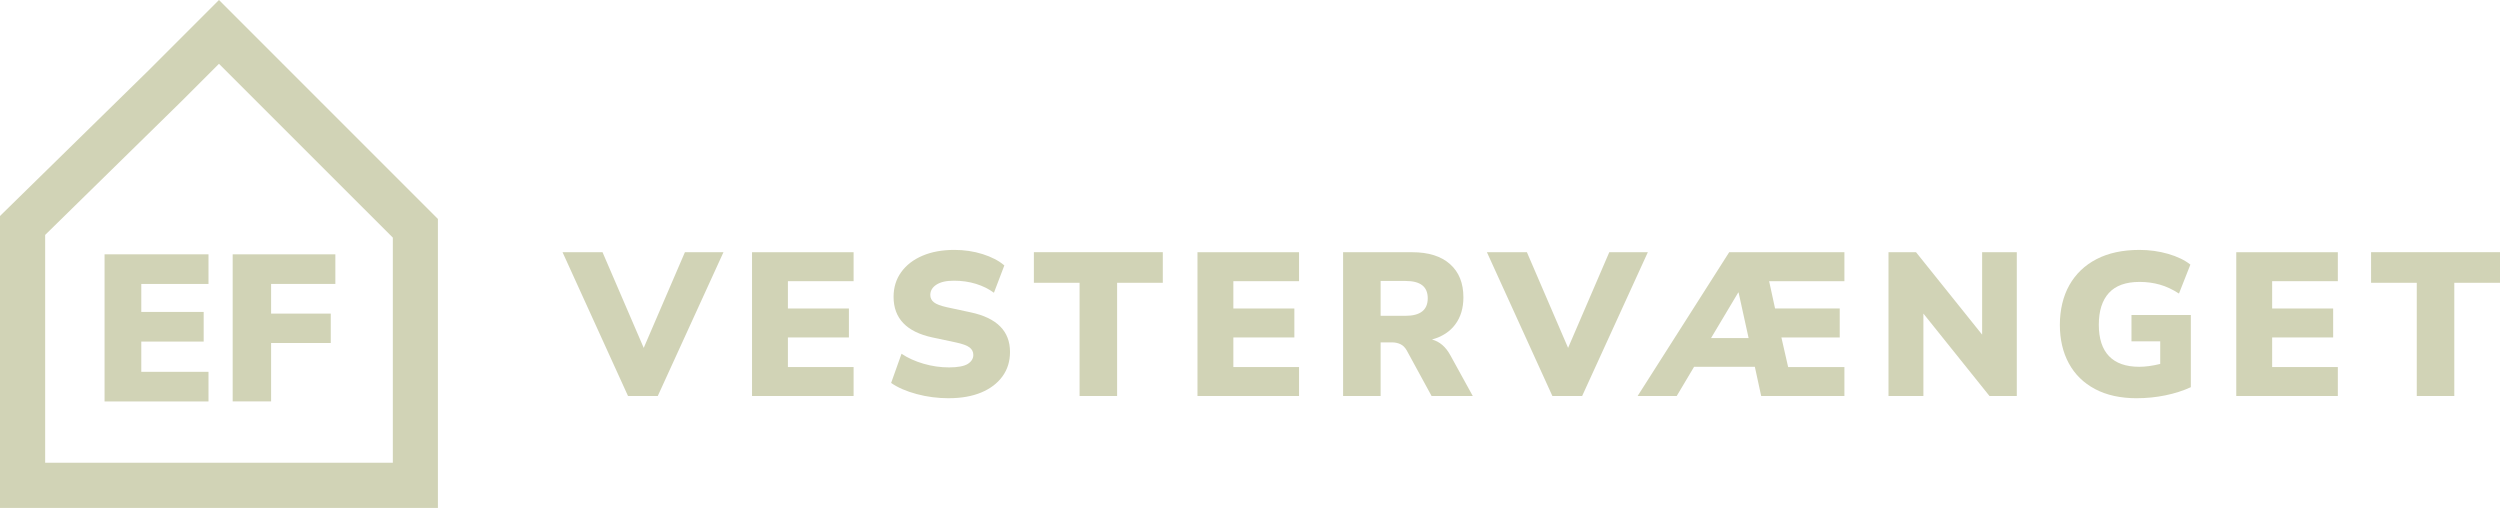
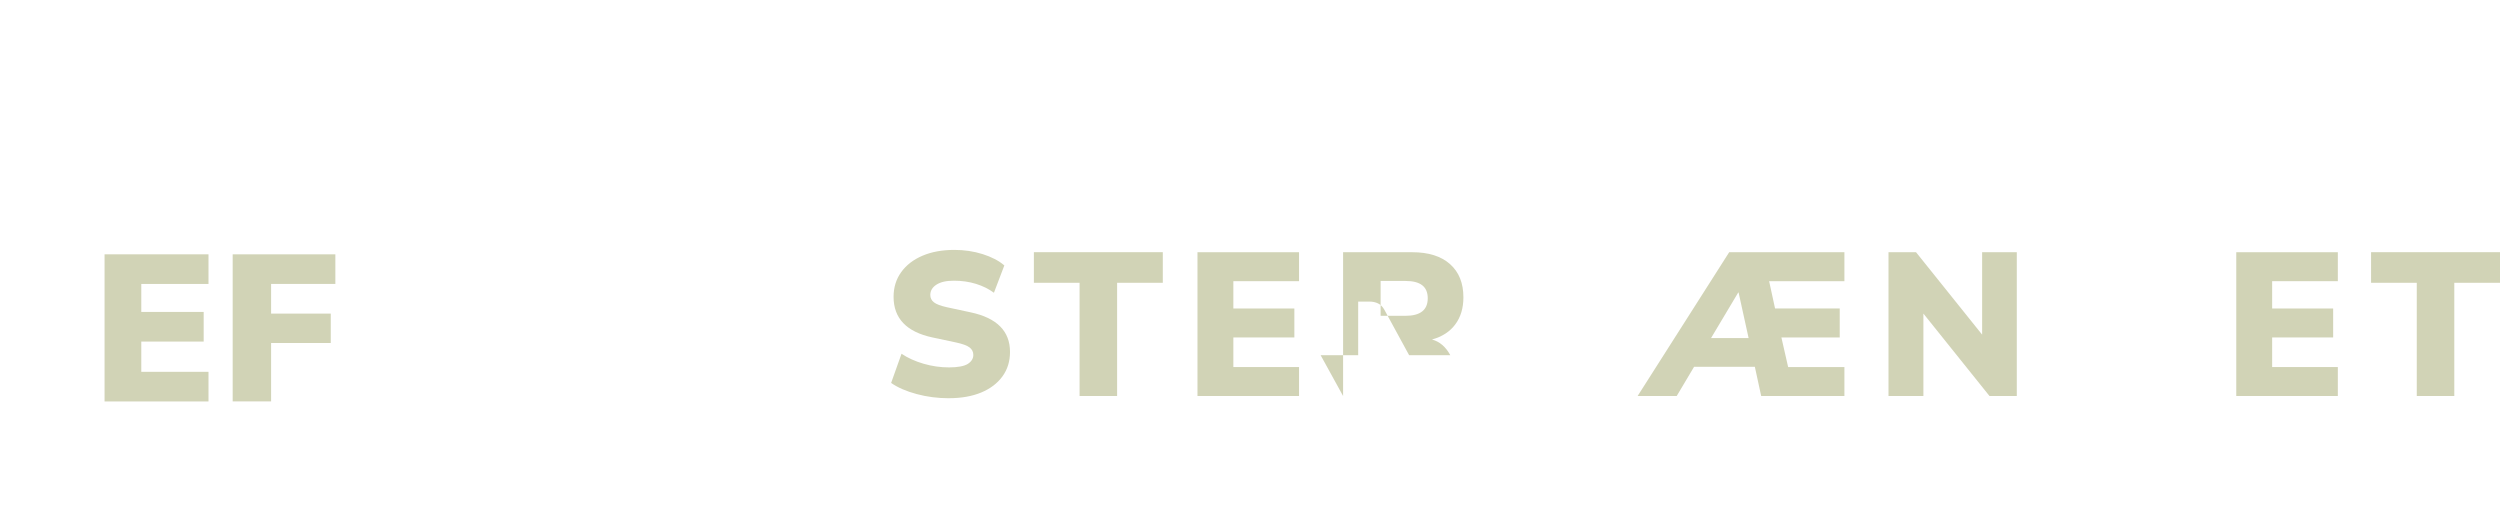
<svg xmlns="http://www.w3.org/2000/svg" id="Layer_2" viewBox="0 0 560.22 113.82">
  <defs>
    <style>.cls-1{fill:#d1d3b6;}</style>
  </defs>
  <g id="Layer_1-2">
    <path class="cls-1" d="M23.43,89.96v-32.97h23.29v6.64h-15.06v6.27h13.98v6.64h-13.98v6.78h15.06v6.64h-23.29Z" />
    <path class="cls-1" d="M52.14,89.96v-32.97h23.01v6.64h-14.4v6.64h13.37v6.59h-13.37v13.09h-8.6Z" />
-     <path class="cls-1" d="M49.07,14.3l8.54,8.54,30.42,30.41v50.45H10.12v-51.06l30.34-29.74.04-.04.04-.04,8.54-8.54M49.07,0l-15.69,15.69L0,48.4v65.42h98.13V49.07l-.33-.33L64.75,15.69,49.07,0h0Z" />
-     <path class="cls-1" d="M140.73,88.74l-14.67-32.22h8.96l9.23,21.44,9.23-21.44h8.64l-14.72,32.22h-6.67Z" />
-     <path class="cls-1" d="M168.52,88.74v-32.22h22.76v6.49h-14.72v6.12h13.67v6.49h-13.67v6.63h14.72v6.49h-22.76Z" />
    <path class="cls-1" d="M212.67,89.24c-2.53,0-4.95-.31-7.27-.94-2.32-.62-4.22-1.45-5.71-2.49l2.33-6.54c1.4.94,3.05,1.69,4.94,2.24,1.89.55,3.79.82,5.71.82s3.42-.27,4.23-.8c.81-.53,1.21-1.2,1.21-1.99,0-.7-.28-1.26-.85-1.69s-1.56-.79-2.99-1.1l-5.35-1.14c-5.79-1.25-8.68-4.28-8.68-9.1,0-2.1.57-3.95,1.71-5.53s2.73-2.81,4.78-3.68c2.04-.87,4.42-1.3,7.13-1.3,2.22,0,4.33.31,6.33.94,1.99.63,3.62,1.47,4.87,2.54l-2.33,6.12c-1.16-.85-2.5-1.52-4.02-1.99s-3.17-.71-4.94-.71-3.02.3-3.93.89c-.91.59-1.37,1.36-1.37,2.31,0,.67.27,1.22.82,1.65.55.43,1.52.79,2.92,1.1l5.3,1.14c5.88,1.25,8.82,4.21,8.82,8.87,0,2.1-.56,3.93-1.69,5.48-1.13,1.55-2.71,2.76-4.75,3.61-2.04.85-4.45,1.28-7.22,1.28Z" />
    <path class="cls-1" d="M241.92,88.74v-25.37h-10.24v-6.86h28.89v6.86h-10.24v25.37h-8.41Z" />
    <path class="cls-1" d="M268.34,88.74v-32.22h22.76v6.49h-14.72v6.12h13.67v6.49h-13.67v6.63h14.72v6.49h-22.76Z" />
-     <path class="cls-1" d="M300.97,88.74v-32.22h15.49c3.66,0,6.48.89,8.48,2.67,2,1.78,2.99,4.26,2.99,7.43,0,2.41-.6,4.43-1.81,6.06-1.2,1.63-2.95,2.77-5.23,3.4,1.71.46,3.08,1.63,4.11,3.52l5.03,9.14h-9.23l-5.58-10.24c-.37-.64-.83-1.1-1.39-1.37-.56-.27-1.21-.41-1.94-.41h-2.51v12.02h-8.41ZM309.38,70.77h5.58c3.32,0,4.98-1.31,4.98-3.93s-1.66-3.88-4.98-3.88h-5.58v7.82Z" />
-     <path class="cls-1" d="M347.87,88.74l-14.67-32.22h8.96l9.23,21.44,9.23-21.44h8.64l-14.72,32.22h-6.67Z" />
+     <path class="cls-1" d="M300.97,88.74v-32.22h15.49c3.66,0,6.48.89,8.48,2.67,2,1.78,2.99,4.26,2.99,7.43,0,2.41-.6,4.43-1.81,6.06-1.2,1.63-2.95,2.77-5.23,3.4,1.71.46,3.08,1.63,4.11,3.52h-9.23l-5.58-10.24c-.37-.64-.83-1.1-1.39-1.37-.56-.27-1.21-.41-1.94-.41h-2.51v12.02h-8.41ZM309.38,70.77h5.58c3.32,0,4.98-1.31,4.98-3.93s-1.66-3.88-4.98-3.88h-5.58v7.82Z" />
    <path class="cls-1" d="M366.97,88.74l20.52-32.22h25.82v6.49h-16.87l1.33,6.12h14.49v6.49h-13.07l1.51,6.63h12.61v6.49h-18.65l-1.42-6.54h-13.62l-3.89,6.54h-8.78ZM389.51,65.56l-6.08,10.19h8.41l-2.24-10.19h-.09Z" />
    <path class="cls-1" d="M423.19,88.74v-32.22h6.17l14.81,18.47v-18.47h7.77v32.22h-6.12l-14.81-18.47v18.47h-7.82Z" />
-     <path class="cls-1" d="M478.86,89.24c-3.69,0-6.82-.69-9.39-2.06-2.58-1.37-4.53-3.29-5.87-5.76-1.34-2.47-2.01-5.35-2.01-8.64s.71-6.38,2.13-8.89c1.42-2.51,3.45-4.46,6.1-5.83,2.65-1.37,5.85-2.06,9.6-2.06,2.25,0,4.4.3,6.44.89,2.04.59,3.7,1.39,4.98,2.4l-2.56,6.49c-1.4-.91-2.82-1.58-4.25-1.99-1.43-.41-2.96-.62-4.57-.62-3.08,0-5.37.82-6.88,2.47-1.51,1.65-2.26,4.02-2.26,7.13s.76,5.45,2.29,7.04c1.52,1.58,3.78,2.38,6.76,2.38,1.4,0,2.97-.21,4.71-.64v-5.07h-6.44v-5.9h13.3v16.18c-1.71.79-3.61,1.4-5.71,1.83-2.1.43-4.22.64-6.35.64Z" />
    <path class="cls-1" d="M501.12,88.74v-32.22h22.76v6.49h-14.72v6.12h13.67v6.49h-13.67v6.63h14.72v6.49h-22.76Z" />
    <path class="cls-1" d="M541.57,88.74v-25.37h-10.24v-6.86h28.89v6.86h-10.24v25.37h-8.41Z" />
  </g>
</svg>